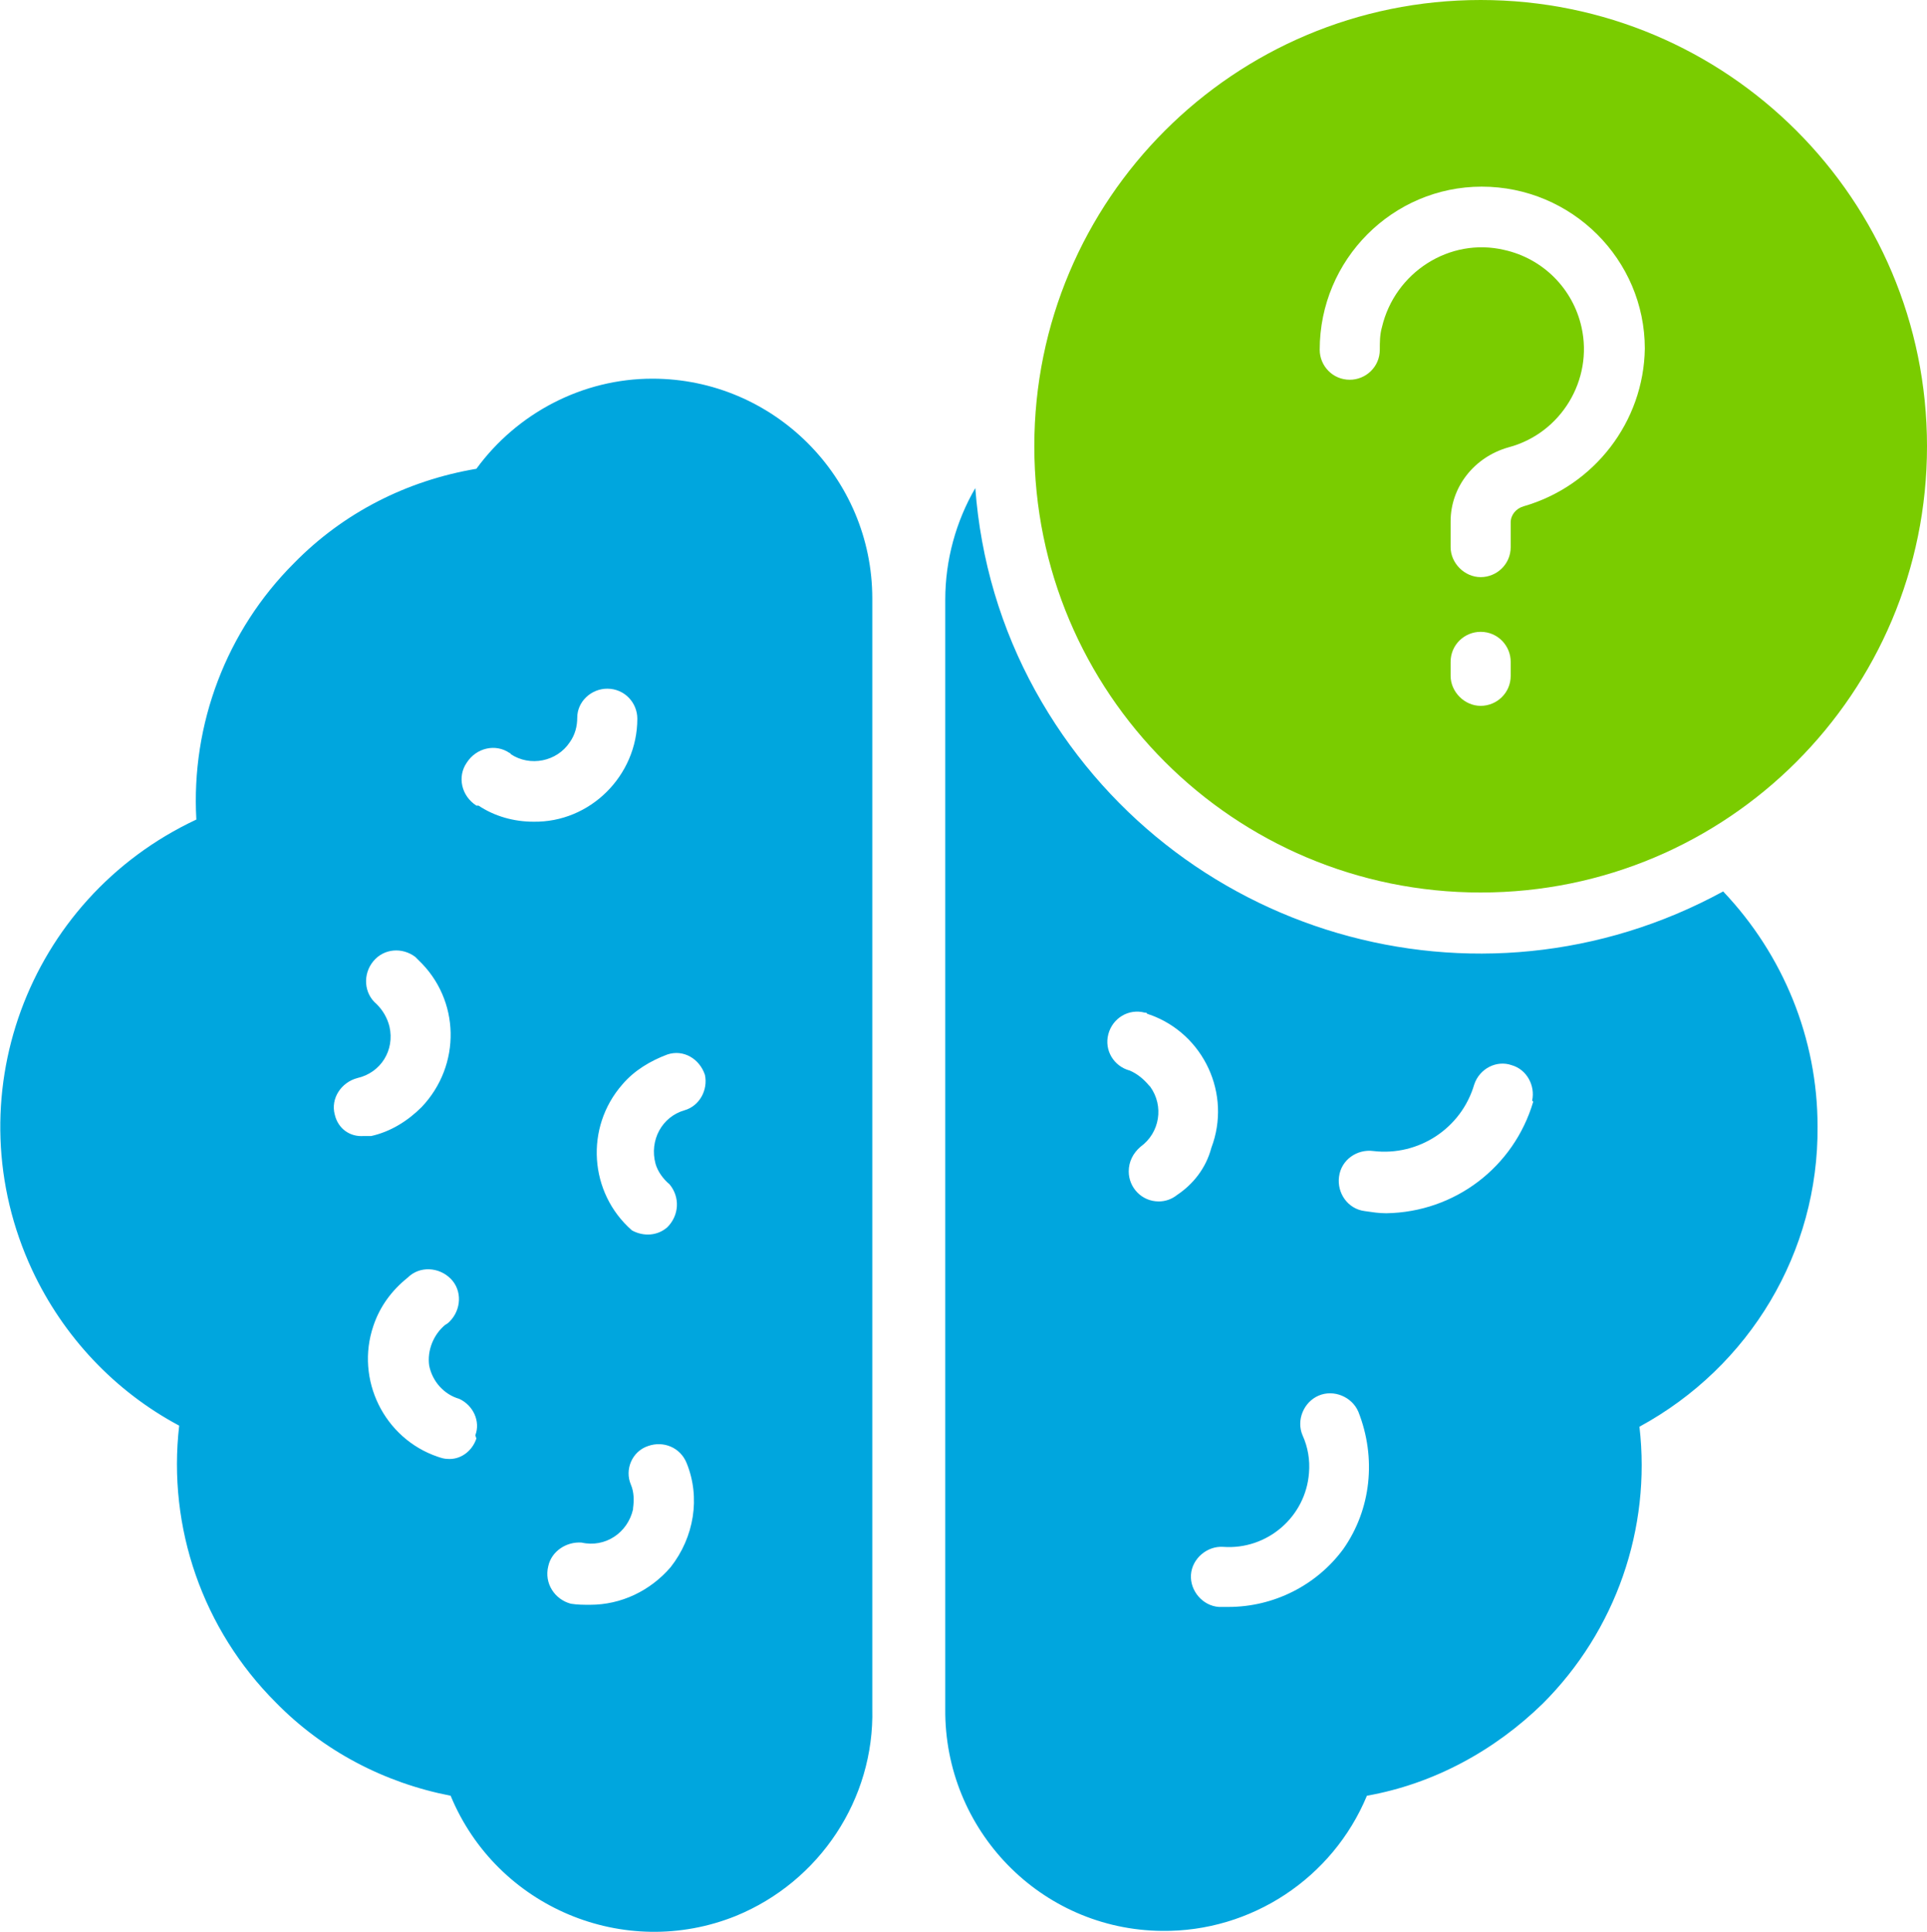
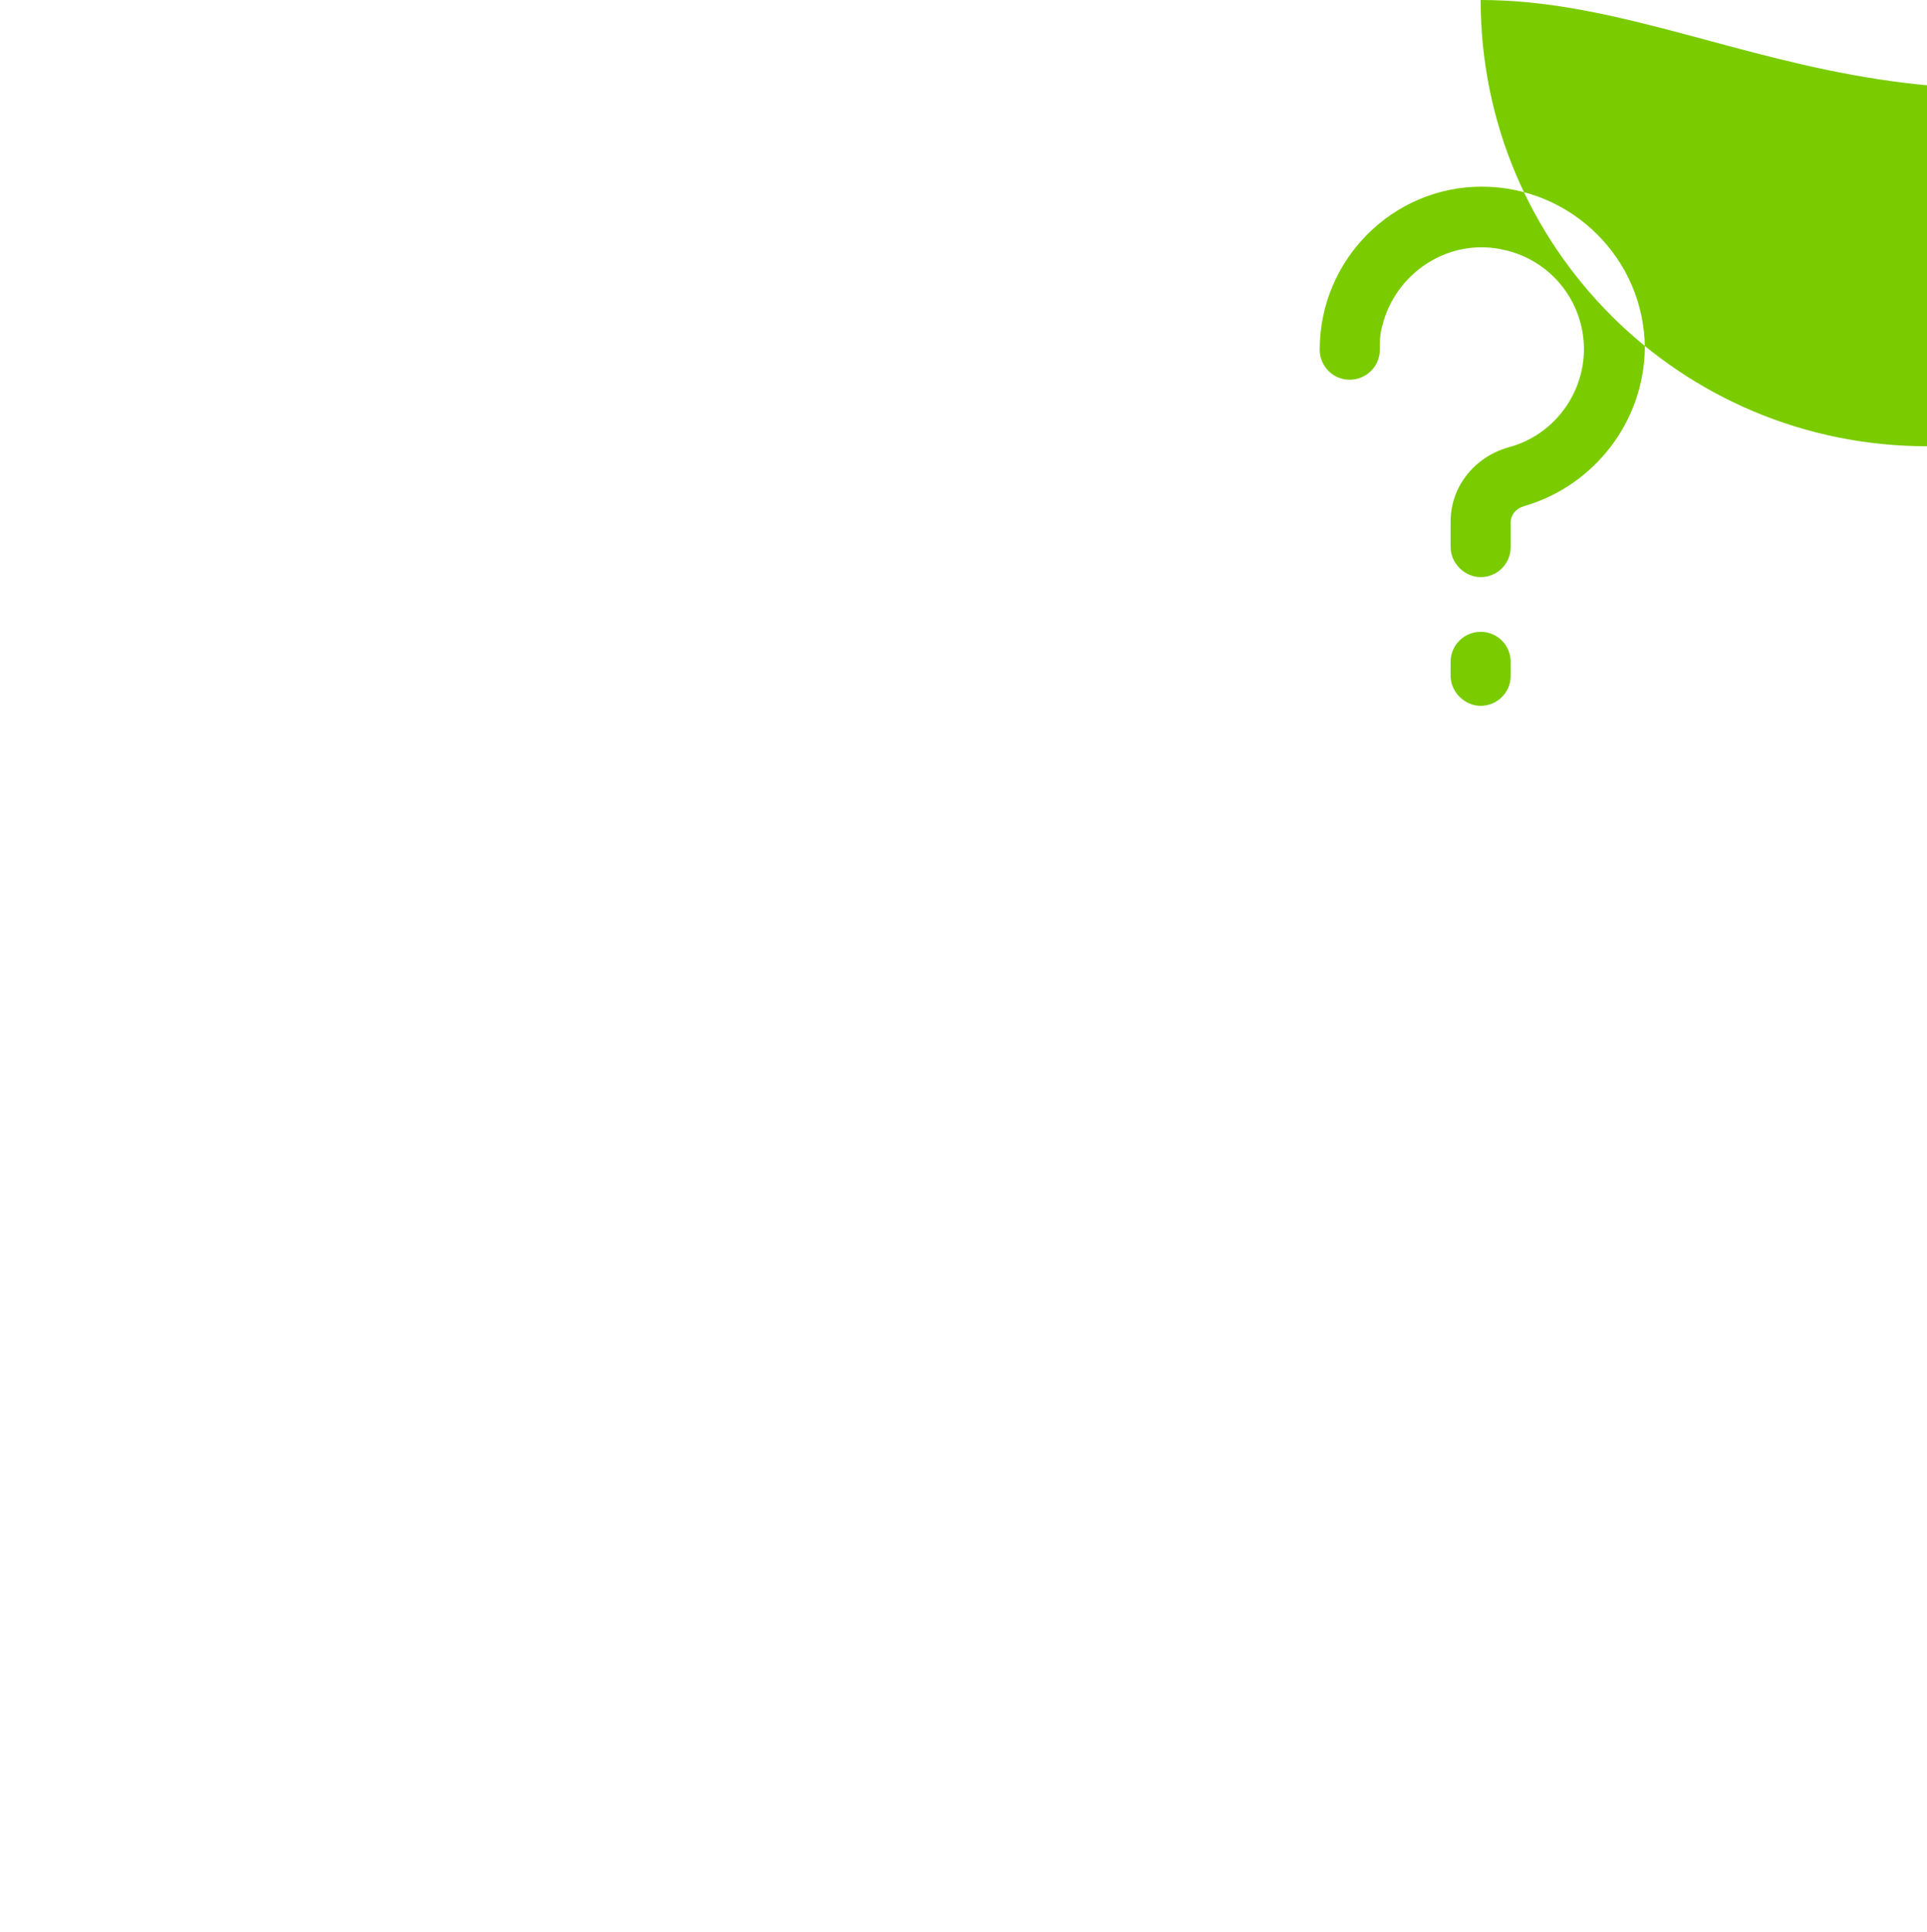
<svg xmlns="http://www.w3.org/2000/svg" version="1.1" id="Layer_1" x="0px" y="0px" viewBox="0 0 179.6 180.1" style="enable-background:new 0 0 179.6 180.1;" xml:space="preserve">
  <style type="text/css">
	.st0{fill:#00A6DE;}
	.st1{fill:#7ACC00;}
</style>
  <g id="Layer_2_00000173133102754676562920000013154962094562089364_">
    <g id="Layer_1-2">
-       <path class="st0" d="M169.4,105c0-8.2-3.2-16-8.8-21.9c-22.9,12.5-51.5,4.1-64.1-18.7c-3.2-5.8-5.1-12.2-5.6-18.9    c-1.8,3.1-2.8,6.7-2.8,10.4v103.4c-0.1,11.3,8.9,20.6,20.2,20.7c8.3,0.1,15.9-4.9,19.1-12.6c6.2-1.1,11.9-4.2,16.4-8.6    c6.8-6.8,10.1-16.3,9-25.8C163.1,127.4,169.5,116.7,169.4,105z M109.7,111.4c-0.5,0.4-1.1,0.6-1.7,0.6c-1.6,0-2.8-1.3-2.8-2.8    c0-0.9,0.4-1.7,1.1-2.3l0,0c1.8-1.3,2.2-3.8,0.9-5.6c0,0,0,0-0.1-0.1c-0.5-0.6-1.1-1.1-1.8-1.4c-1.5-0.4-2.4-1.9-2-3.4    s1.9-2.4,3.4-2c0.1,0,0.2,0,0.2,0.1c0.1,0,0.2,0.1,0.3,0.1c5,1.8,7.6,7.4,5.7,12.4C112.4,108.9,111.2,110.4,109.7,111.4    L109.7,111.4z M125.2,144.4c-2.5,3.4-6.5,5.4-10.7,5.4h-0.9c-1.5-0.1-2.7-1.5-2.6-3c0.1-1.5,1.5-2.7,3-2.6c4.1,0.3,7.7-2.8,8-6.9    c0.1-1.2-0.1-2.4-0.6-3.5c-0.6-1.4,0.1-3.1,1.5-3.7s3.1,0.1,3.7,1.5C128.3,135.9,127.8,140.7,125.2,144.4L125.2,144.4z     M142.9,102.7c-1.8,6.1-7.3,10.3-13.7,10.4c-0.7,0-1.3-0.1-2-0.2c-1.6-0.2-2.6-1.7-2.4-3.2c0.2-1.6,1.7-2.6,3.2-2.4l0,0    c4.2,0.5,8.2-2.1,9.4-6.2c0.5-1.5,2.1-2.3,3.5-1.8c1.4,0.4,2.2,1.9,1.9,3.3L142.9,102.7z M60.8,35.3c-6.5,0-12.6,3.2-16.4,8.4    c-6.5,1.1-12.4,4.1-17,8.8c-6.3,6.3-9.6,15-9.1,23.9C2.5,83.8-4.4,102.5,3,118.4c2.9,6.2,7.7,11.3,13.7,14.5    c-1.1,9.5,2.2,19,9,25.8c4.4,4.5,10.1,7.5,16.3,8.7c4.3,10.4,16.2,15.4,26.6,11.2c7.8-3.2,12.9-10.9,12.7-19.3V55.8    C81.3,44.5,72.1,35.3,60.8,35.3C60.8,35.3,60.8,35.3,60.8,35.3z M31.2,103.9c-0.4-1.5,0.6-3,2.1-3.4c0,0,0,0,0,0l0,0    c2.2-0.5,3.5-2.6,3-4.8c-0.2-0.8-0.6-1.5-1.2-2.1c-1.2-1-1.3-2.8-0.3-4c1-1.2,2.7-1.3,3.9-0.4c0.1,0.1,0.2,0.2,0.3,0.3    c3.9,3.7,4,9.8,0.3,13.7c-1.3,1.3-2.9,2.3-4.7,2.7h-0.7C32.6,106,31.5,105.2,31.2,103.9z M44.4,134.1c-0.4,1.2-1.5,2-2.7,1.9    c-0.3,0-0.6-0.1-0.9-0.2c-5-1.7-7.7-7.2-6-12.2c0.6-1.8,1.7-3.3,3.2-4.5c1.1-1.1,2.9-1,4,0.1s1,2.9-0.1,4l0,0    c-0.1,0.1-0.2,0.2-0.4,0.3c-1.1,0.9-1.7,2.4-1.5,3.8c0.3,1.5,1.4,2.7,2.8,3.1c1.3,0.6,2,2.1,1.5,3.4L44.4,134.1z M44.4,75.1    c-1.4-0.9-1.8-2.7-0.9-4c0.9-1.4,2.7-1.8,4-0.9c0,0,0.1,0,0.1,0.1c1.8,1.2,4.3,0.7,5.5-1.1c0.5-0.7,0.7-1.5,0.7-2.3    c0-1.5,1.3-2.7,2.8-2.7l0,0c1.6,0,2.8,1.3,2.8,2.8c0,5.3-4.4,9.7-9.7,9.6c-1.8,0-3.6-0.5-5.1-1.5L44.4,75.1z M62.5,146.1    c-1.9,2.2-4.6,3.5-7.5,3.5c-0.6,0-1.2,0-1.8-0.1c-1.5-0.4-2.5-1.9-2.1-3.5c0.3-1.4,1.7-2.3,3.1-2.2l0,0c2.2,0.5,4.3-0.9,4.8-3.1    c0,0,0-0.1,0-0.1c0.1-0.7,0.1-1.5-0.2-2.2c-0.6-1.4,0.1-3.1,1.6-3.6l0,0c1.4-0.5,3,0.1,3.6,1.6l0,0    C65.3,139.6,64.7,143.3,62.5,146.1z M63.8,103.5c-2.1,0.6-3.3,2.8-2.7,5c0,0,0,0,0,0c0.2,0.7,0.7,1.4,1.3,1.9c1,1.2,0.9,2.9-0.2,4    c-0.9,0.8-2.2,0.9-3.3,0.3c-4-3.5-4.4-9.6-0.9-13.6c1.1-1.3,2.6-2.2,4.2-2.8c1.5-0.5,3,0.4,3.5,1.9c0,0,0,0,0,0l0,0    C66,101.6,65.2,103.1,63.8,103.5L63.8,103.5z" />
-       <path class="st1" d="M138,0c-23,0-41.6,18.6-41.6,41.6c0,23,18.6,41.6,41.6,41.6c23,0,41.6-18.6,41.6-41.6c0,0,0,0,0,0    C179.6,18.6,161,0,138,0z M140.8,63c0,1.6-1.3,2.8-2.8,2.8c-1.5,0-2.8-1.3-2.8-2.8v-1.3c0-1.6,1.3-2.8,2.8-2.8    c1.6,0,2.8,1.3,2.8,2.8c0,0,0,0,0,0V63z M142,47.2c-0.7,0.2-1.2,0.8-1.2,1.5V51c0,1.6-1.3,2.8-2.8,2.8c-1.5,0-2.8-1.3-2.8-2.8    v-2.4c0-3.2,2.2-6,5.4-6.9c4.9-1.3,7.9-6.3,6.8-11.2c-0.8-3.6-3.6-6.4-7.2-7.2c-5.1-1.2-10.2,2.1-11.4,7.2    c-0.2,0.7-0.2,1.4-0.2,2.1c0,1.6-1.3,2.8-2.8,2.8c-1.6,0-2.8-1.3-2.8-2.8l0,0c0-8.4,6.8-15.2,15.1-15.2c8.4,0,15.2,6.8,15.2,15.1    C153.2,39.3,148.6,45.3,142,47.2z" />
+       <path class="st1" d="M138,0c0,23,18.6,41.6,41.6,41.6c23,0,41.6-18.6,41.6-41.6c0,0,0,0,0,0    C179.6,18.6,161,0,138,0z M140.8,63c0,1.6-1.3,2.8-2.8,2.8c-1.5,0-2.8-1.3-2.8-2.8v-1.3c0-1.6,1.3-2.8,2.8-2.8    c1.6,0,2.8,1.3,2.8,2.8c0,0,0,0,0,0V63z M142,47.2c-0.7,0.2-1.2,0.8-1.2,1.5V51c0,1.6-1.3,2.8-2.8,2.8c-1.5,0-2.8-1.3-2.8-2.8    v-2.4c0-3.2,2.2-6,5.4-6.9c4.9-1.3,7.9-6.3,6.8-11.2c-0.8-3.6-3.6-6.4-7.2-7.2c-5.1-1.2-10.2,2.1-11.4,7.2    c-0.2,0.7-0.2,1.4-0.2,2.1c0,1.6-1.3,2.8-2.8,2.8c-1.6,0-2.8-1.3-2.8-2.8l0,0c0-8.4,6.8-15.2,15.1-15.2c8.4,0,15.2,6.8,15.2,15.1    C153.2,39.3,148.6,45.3,142,47.2z" />
    </g>
  </g>
</svg>